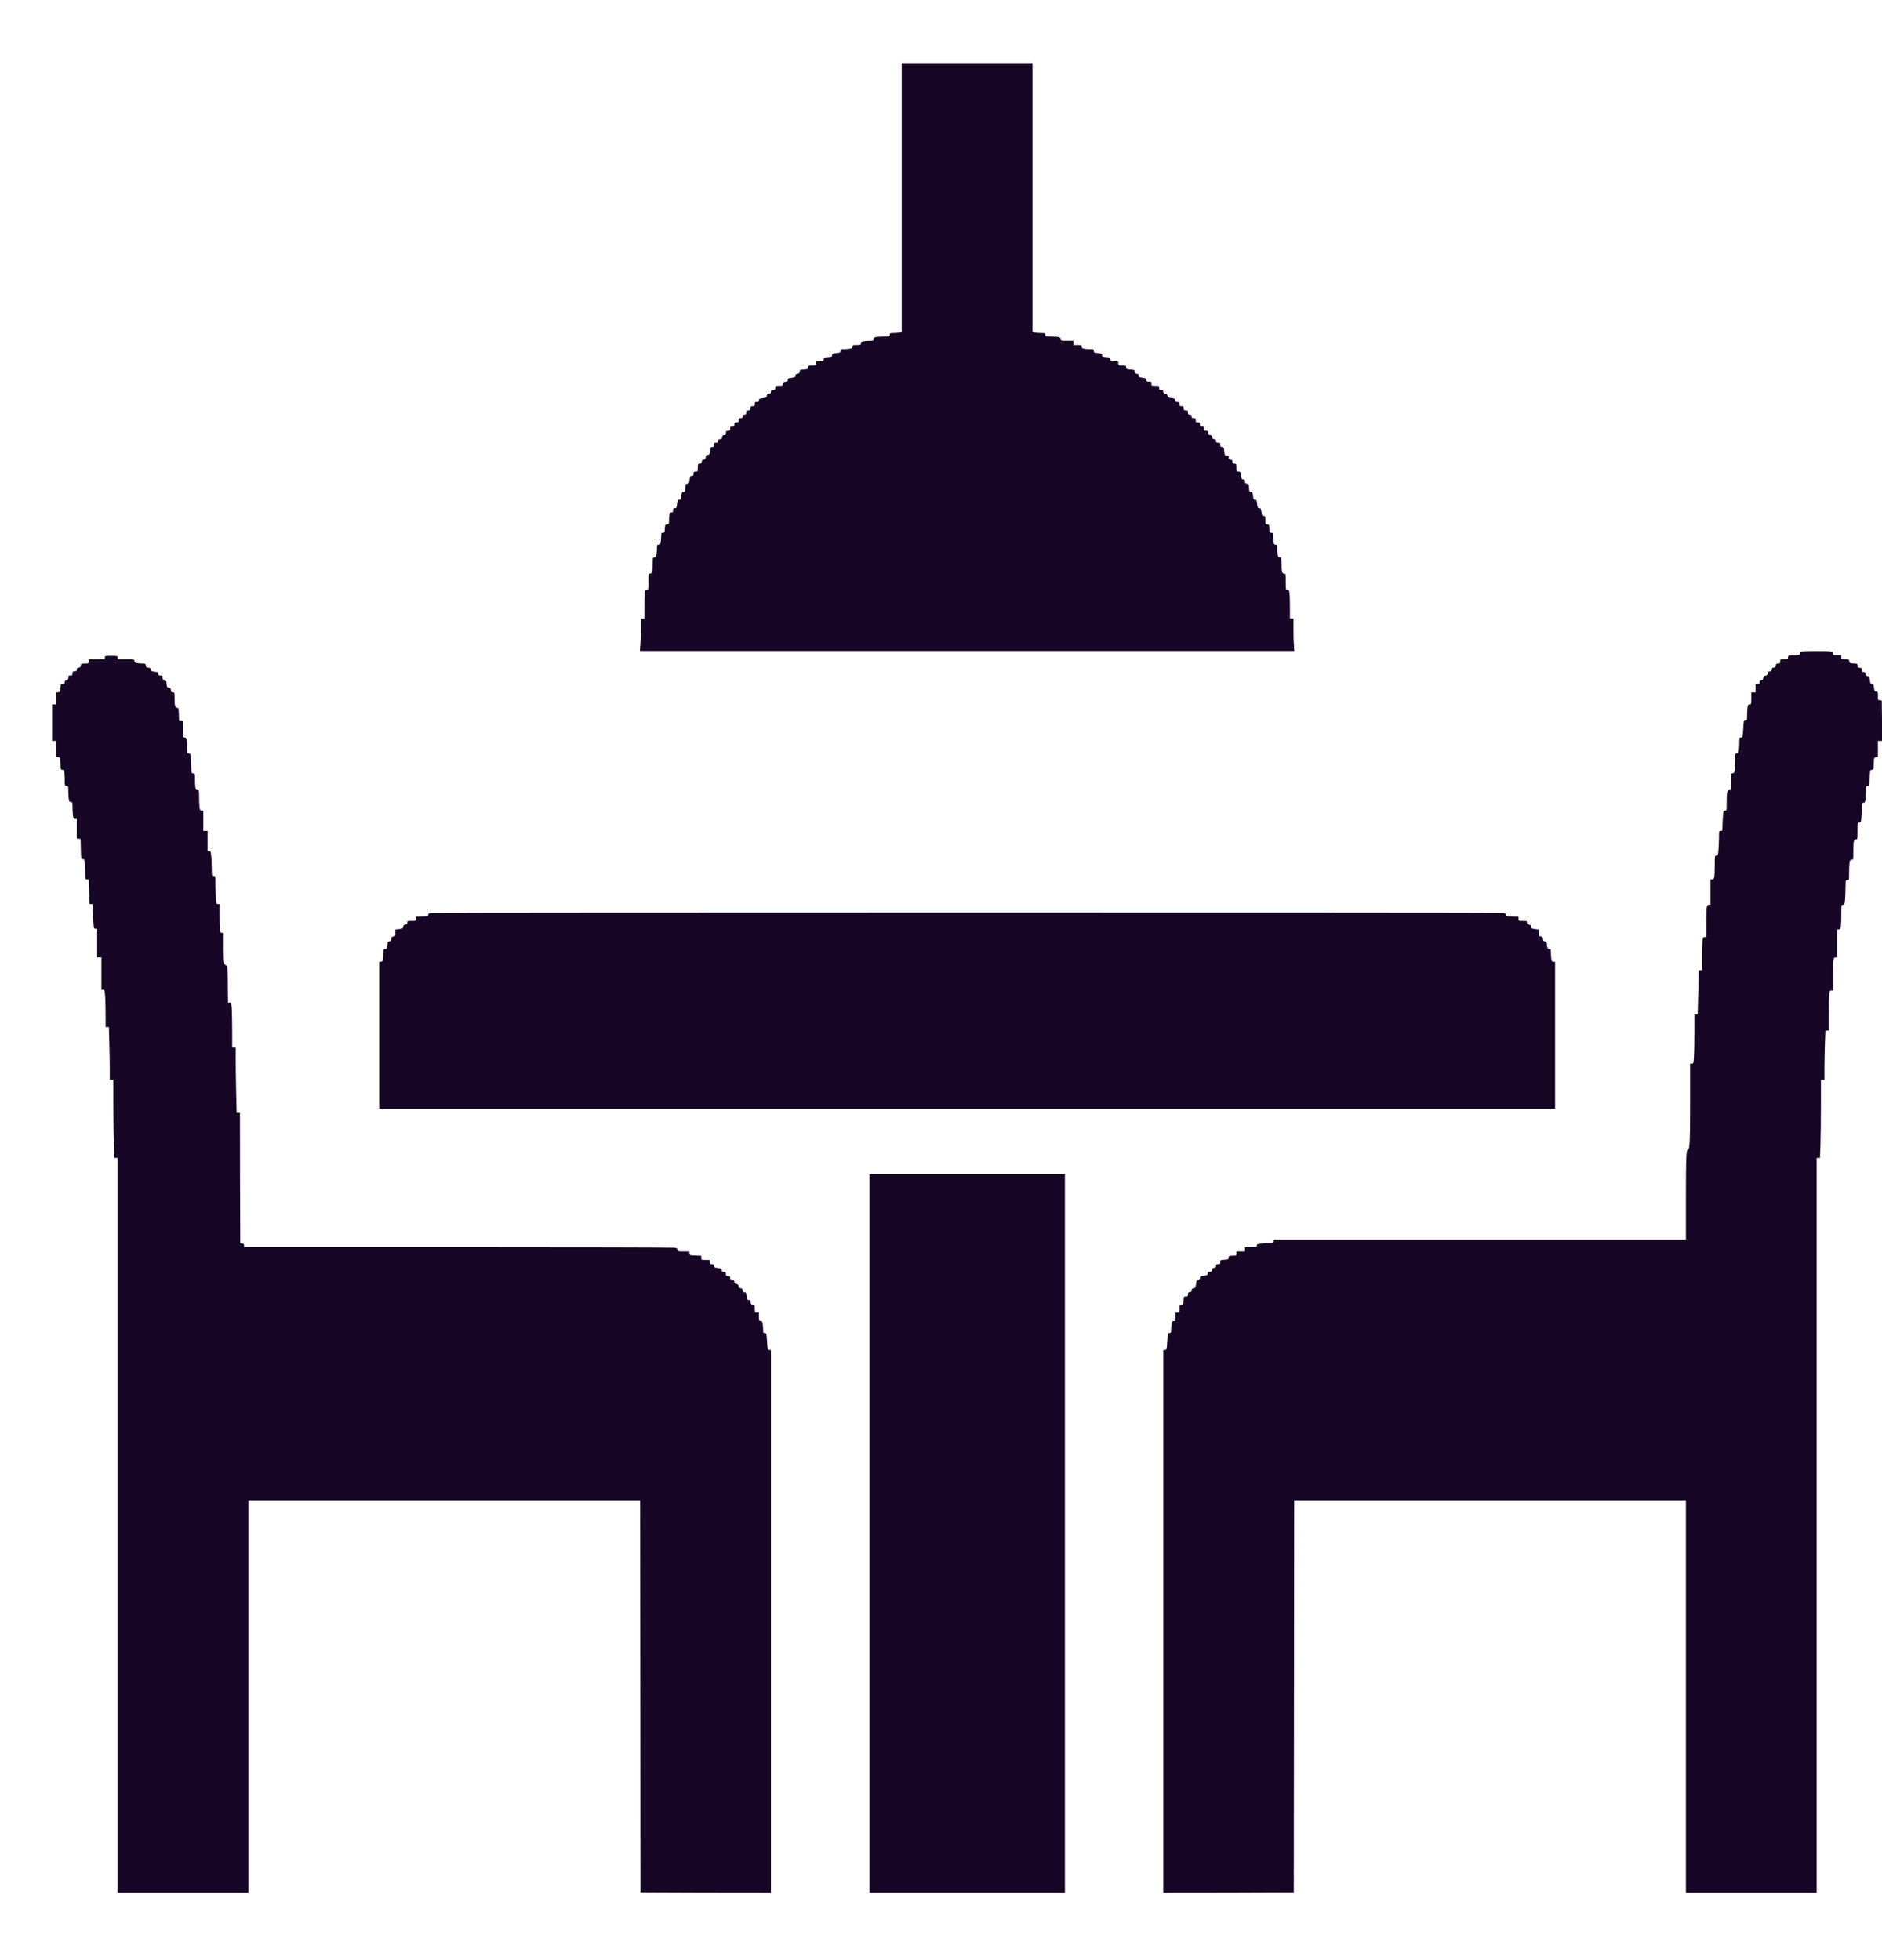
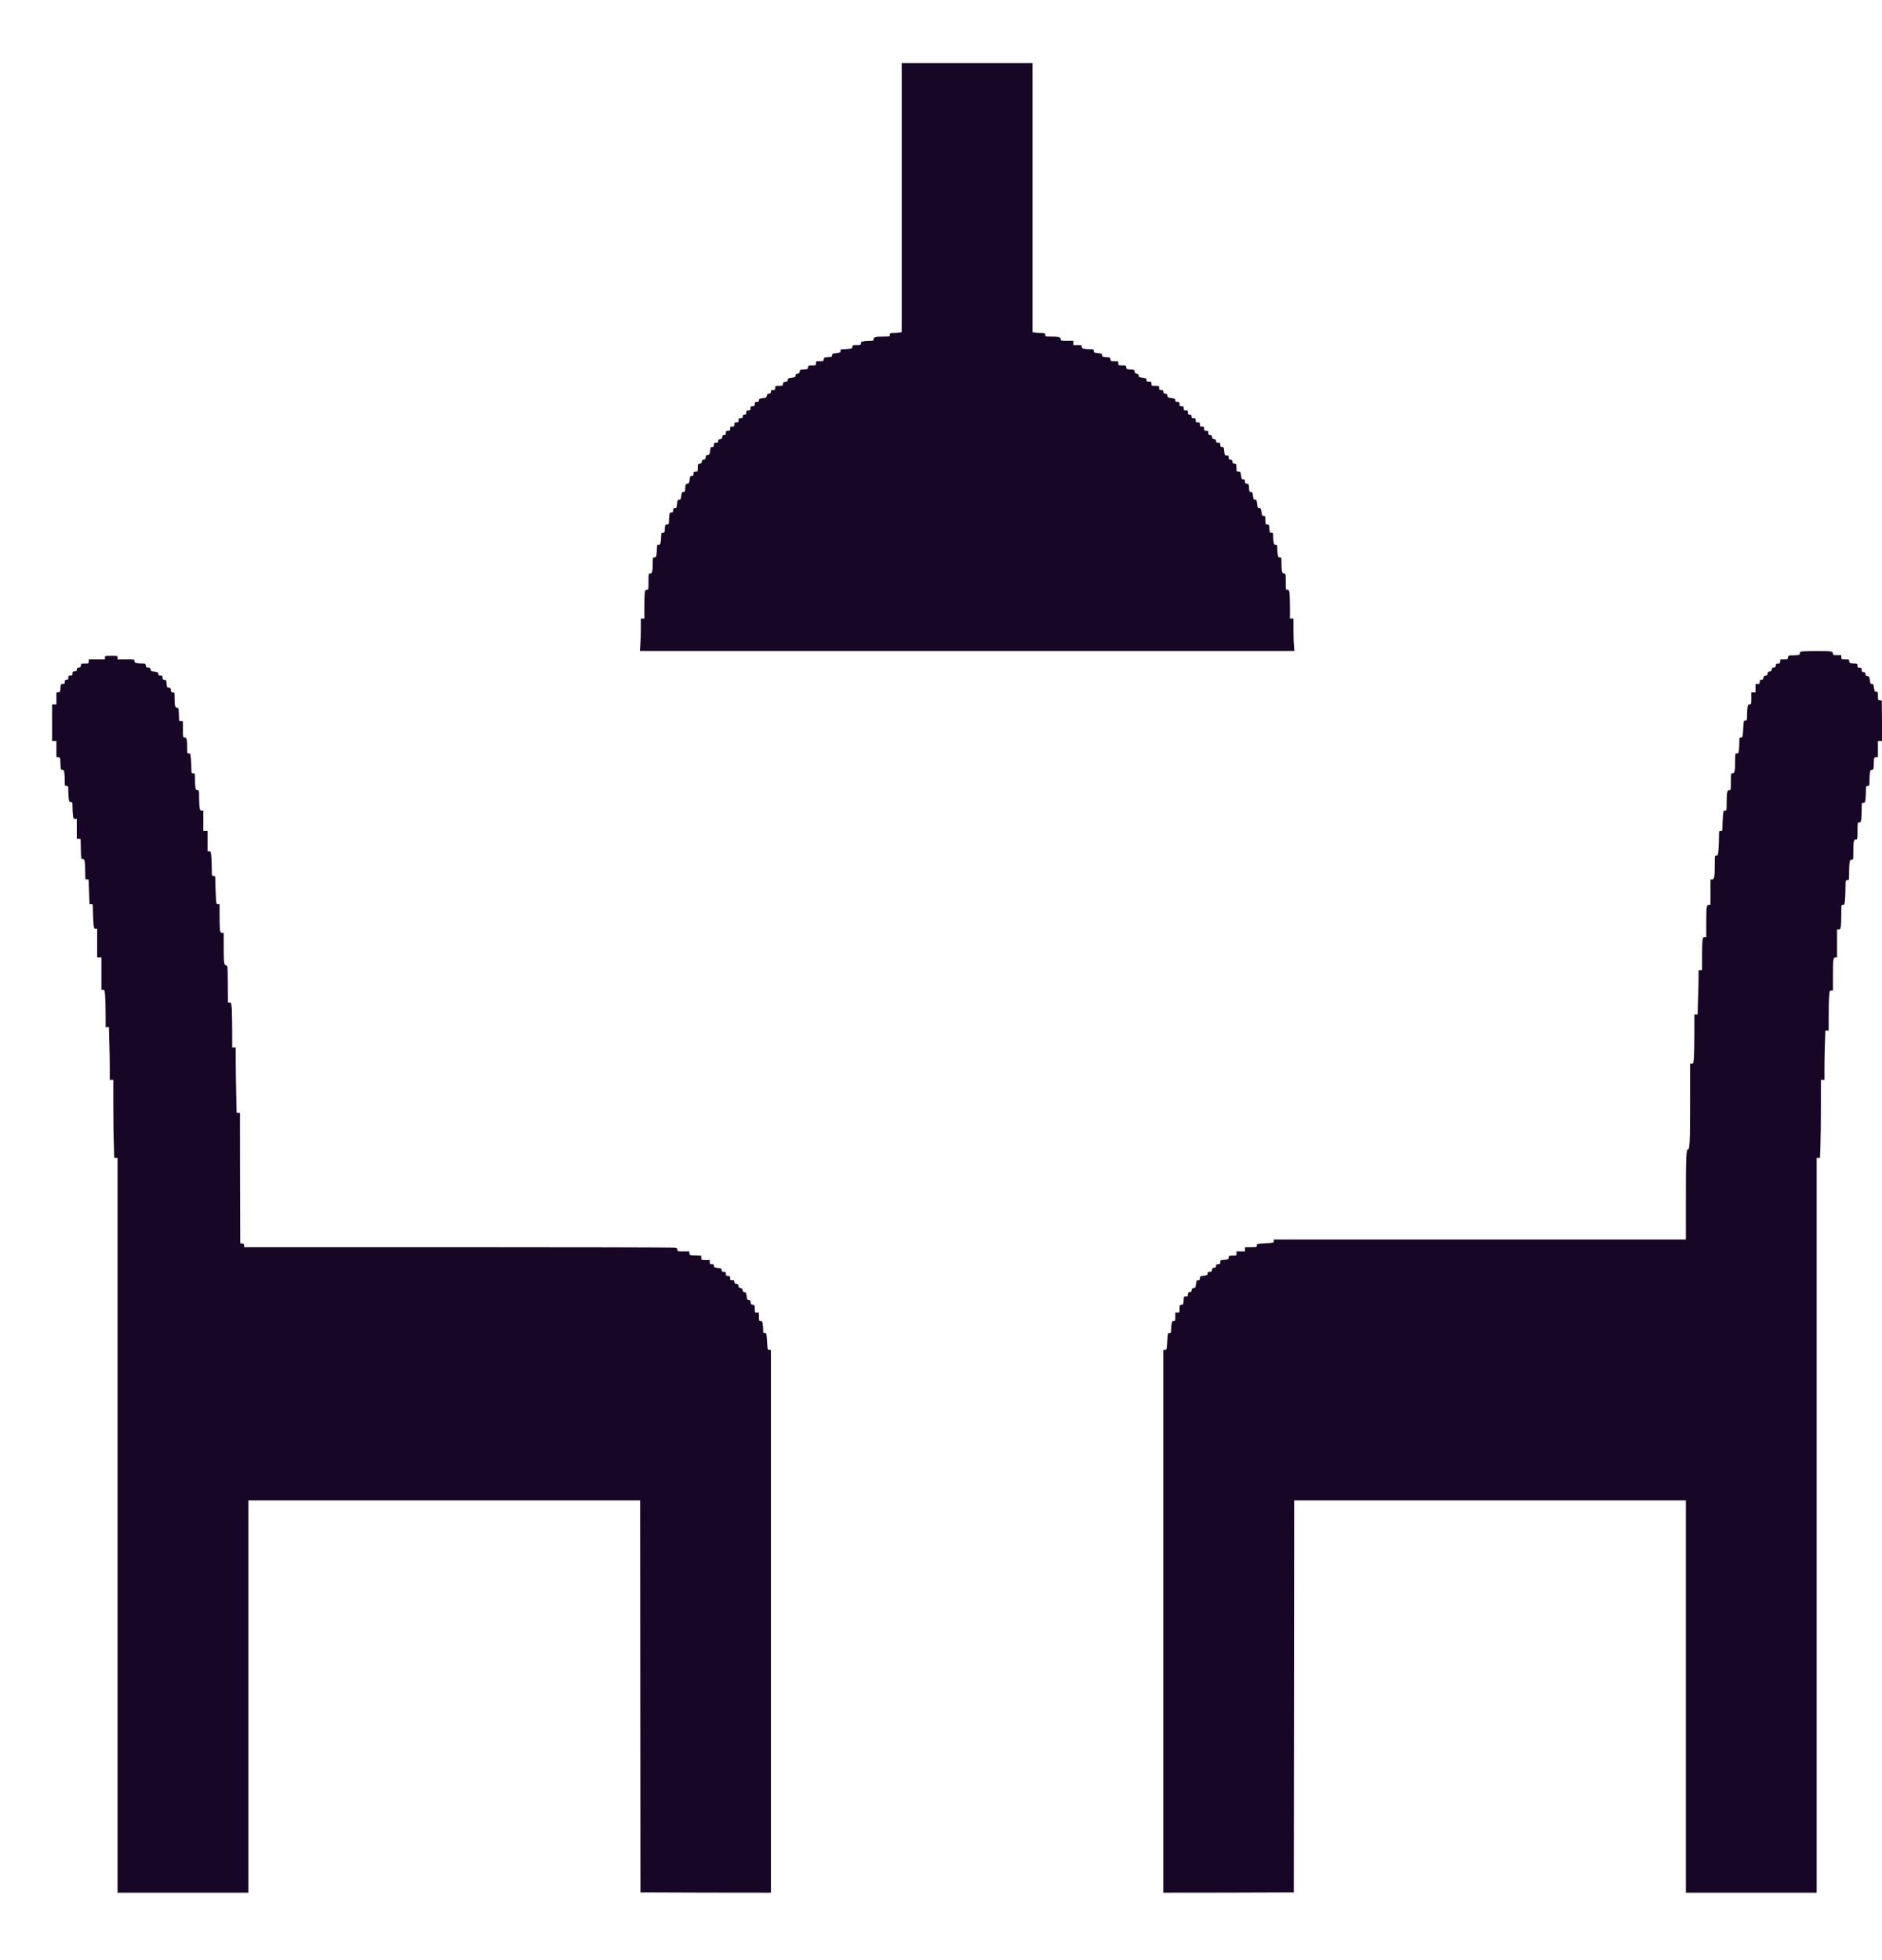
<svg xmlns="http://www.w3.org/2000/svg" width="24" height="25" viewBox="0 0 24 25" fill="none">
  <path d="M11.499 4.236L11.466 4.243C11.447 4.245 11.413 4.248 11.39 4.248C11.35 4.248 11.347 4.25 11.347 4.271C11.347 4.293 11.345 4.293 11.278 4.293C11.169 4.293 11.14 4.3 11.14 4.325C11.14 4.345 11.137 4.347 11.101 4.347C11.079 4.347 11.043 4.349 11.02 4.352C10.984 4.358 10.979 4.361 10.979 4.379C10.979 4.4 10.975 4.401 10.925 4.401C10.875 4.401 10.871 4.402 10.871 4.422C10.871 4.44 10.866 4.444 10.83 4.449C10.807 4.452 10.773 4.454 10.754 4.454C10.723 4.454 10.719 4.457 10.719 4.476C10.719 4.496 10.714 4.498 10.665 4.504C10.617 4.509 10.611 4.512 10.611 4.531C10.611 4.55 10.607 4.552 10.56 4.555C10.511 4.558 10.508 4.558 10.505 4.582C10.503 4.606 10.5 4.607 10.453 4.607C10.406 4.607 10.405 4.607 10.405 4.634C10.405 4.661 10.404 4.661 10.357 4.661C10.31 4.661 10.307 4.662 10.305 4.685C10.302 4.708 10.299 4.71 10.251 4.713C10.203 4.715 10.2 4.717 10.197 4.74C10.195 4.758 10.189 4.765 10.17 4.767C10.15 4.769 10.145 4.775 10.145 4.791C10.145 4.809 10.139 4.811 10.095 4.818C10.052 4.823 10.046 4.826 10.046 4.845C10.046 4.862 10.041 4.866 10.018 4.869C9.992 4.871 9.987 4.876 9.985 4.896C9.983 4.92 9.98 4.921 9.933 4.921C9.886 4.921 9.885 4.921 9.885 4.948C9.885 4.972 9.882 4.975 9.858 4.975C9.835 4.975 9.831 4.978 9.831 4.996C9.831 5.013 9.826 5.019 9.807 5.021C9.787 5.023 9.781 5.029 9.779 5.048C9.776 5.07 9.772 5.072 9.727 5.079C9.684 5.084 9.678 5.087 9.678 5.106C9.678 5.123 9.674 5.127 9.652 5.127C9.627 5.127 9.625 5.13 9.625 5.154C9.625 5.178 9.622 5.181 9.598 5.181C9.574 5.181 9.571 5.184 9.571 5.208C9.571 5.232 9.568 5.235 9.544 5.235C9.52 5.235 9.517 5.237 9.517 5.262C9.517 5.284 9.513 5.288 9.495 5.288C9.477 5.288 9.472 5.293 9.472 5.311C9.472 5.33 9.468 5.333 9.445 5.333C9.421 5.333 9.418 5.336 9.418 5.36C9.418 5.384 9.416 5.387 9.392 5.387C9.367 5.387 9.365 5.39 9.365 5.414C9.365 5.438 9.362 5.441 9.338 5.441C9.313 5.441 9.311 5.444 9.311 5.468C9.311 5.492 9.308 5.495 9.284 5.495C9.26 5.495 9.257 5.497 9.257 5.522C9.257 5.544 9.253 5.549 9.235 5.549C9.218 5.549 9.213 5.554 9.21 5.573C9.209 5.593 9.202 5.599 9.183 5.601C9.164 5.603 9.158 5.609 9.158 5.626C9.158 5.644 9.154 5.647 9.131 5.647C9.107 5.647 9.104 5.65 9.104 5.674C9.104 5.697 9.101 5.701 9.083 5.701C9.064 5.701 9.061 5.706 9.056 5.749C9.05 5.794 9.047 5.799 9.026 5.802C9.006 5.803 9 5.81 8.999 5.833C8.996 5.857 8.992 5.862 8.974 5.862C8.958 5.862 8.953 5.868 8.95 5.887C8.948 5.906 8.942 5.913 8.923 5.915C8.899 5.917 8.898 5.92 8.898 5.967C8.898 6.014 8.898 6.015 8.871 6.015C8.847 6.015 8.844 6.018 8.844 6.042C8.844 6.064 8.841 6.069 8.823 6.069C8.803 6.069 8.8 6.073 8.795 6.117C8.789 6.162 8.786 6.167 8.765 6.169C8.743 6.172 8.741 6.176 8.739 6.223C8.736 6.271 8.734 6.275 8.715 6.275C8.696 6.275 8.694 6.28 8.687 6.324C8.682 6.368 8.679 6.374 8.661 6.374C8.642 6.374 8.639 6.379 8.634 6.428C8.628 6.477 8.626 6.481 8.606 6.481C8.588 6.481 8.584 6.486 8.584 6.508C8.584 6.531 8.581 6.535 8.563 6.535C8.546 6.535 8.541 6.541 8.536 6.568C8.533 6.587 8.531 6.621 8.531 6.645C8.531 6.683 8.529 6.687 8.506 6.689C8.482 6.692 8.481 6.695 8.478 6.743C8.476 6.792 8.474 6.795 8.454 6.795C8.435 6.795 8.432 6.799 8.432 6.83C8.432 6.849 8.429 6.883 8.426 6.906C8.421 6.942 8.418 6.948 8.4 6.948C8.38 6.948 8.378 6.951 8.378 6.987C8.378 7.009 8.375 7.045 8.373 7.068C8.367 7.104 8.364 7.109 8.346 7.109C8.325 7.109 8.324 7.112 8.324 7.178C8.324 7.287 8.317 7.315 8.292 7.315C8.27 7.315 8.27 7.316 8.27 7.419C8.27 7.521 8.27 7.522 8.249 7.522C8.231 7.522 8.227 7.527 8.222 7.563C8.219 7.586 8.217 7.669 8.217 7.747V7.889H8.172V8.021C8.172 8.095 8.169 8.187 8.165 8.228L8.16 8.302H16.506L16.501 8.228C16.497 8.187 16.495 8.095 16.495 8.021V7.889H16.45V7.747C16.45 7.669 16.447 7.586 16.444 7.563C16.439 7.527 16.435 7.522 16.418 7.522C16.396 7.522 16.396 7.521 16.396 7.419C16.396 7.316 16.396 7.315 16.375 7.315C16.349 7.315 16.342 7.287 16.342 7.178C16.342 7.112 16.341 7.109 16.321 7.109C16.303 7.109 16.299 7.104 16.294 7.068C16.291 7.045 16.288 7.009 16.288 6.987C16.288 6.951 16.287 6.948 16.267 6.948C16.249 6.948 16.245 6.942 16.24 6.906C16.237 6.883 16.235 6.849 16.235 6.83C16.235 6.799 16.232 6.795 16.212 6.795C16.192 6.795 16.191 6.792 16.188 6.743C16.185 6.695 16.184 6.692 16.161 6.689C16.137 6.687 16.136 6.685 16.136 6.633C16.136 6.583 16.135 6.58 16.114 6.58C16.095 6.58 16.092 6.575 16.087 6.531C16.08 6.487 16.078 6.481 16.059 6.481C16.04 6.481 16.037 6.476 16.032 6.428C16.026 6.379 16.024 6.374 16.005 6.374C15.987 6.374 15.984 6.368 15.979 6.324C15.973 6.28 15.97 6.275 15.951 6.275C15.932 6.275 15.931 6.271 15.928 6.223C15.925 6.175 15.924 6.172 15.901 6.169C15.879 6.167 15.876 6.162 15.876 6.14C15.876 6.118 15.872 6.114 15.854 6.114C15.835 6.114 15.832 6.109 15.826 6.064C15.82 6.018 15.818 6.015 15.794 6.015C15.769 6.015 15.768 6.014 15.768 5.967C15.768 5.92 15.767 5.917 15.744 5.915C15.724 5.913 15.718 5.906 15.716 5.887C15.713 5.868 15.708 5.862 15.691 5.862C15.673 5.862 15.669 5.858 15.669 5.836C15.669 5.812 15.667 5.809 15.643 5.809C15.619 5.809 15.617 5.807 15.612 5.755C15.607 5.706 15.604 5.701 15.584 5.701C15.566 5.701 15.562 5.697 15.562 5.674C15.562 5.65 15.559 5.647 15.535 5.647C15.513 5.647 15.508 5.644 15.508 5.626C15.508 5.609 15.503 5.603 15.484 5.601C15.464 5.599 15.458 5.593 15.456 5.573C15.453 5.554 15.448 5.549 15.431 5.549C15.413 5.549 15.409 5.544 15.409 5.522C15.409 5.497 15.407 5.495 15.383 5.495C15.358 5.495 15.356 5.492 15.356 5.468C15.356 5.444 15.353 5.441 15.329 5.441C15.305 5.441 15.302 5.438 15.302 5.414C15.302 5.39 15.299 5.387 15.275 5.387C15.251 5.387 15.248 5.384 15.248 5.36C15.248 5.336 15.245 5.333 15.221 5.333C15.199 5.333 15.194 5.33 15.194 5.311C15.194 5.293 15.19 5.288 15.172 5.288C15.153 5.288 15.149 5.284 15.149 5.262C15.149 5.237 15.147 5.235 15.122 5.235C15.098 5.235 15.095 5.232 15.095 5.208C15.095 5.184 15.093 5.181 15.069 5.181C15.044 5.181 15.042 5.178 15.042 5.154C15.042 5.13 15.039 5.127 15.015 5.127C14.992 5.127 14.988 5.123 14.988 5.106C14.988 5.086 14.983 5.083 14.94 5.078C14.895 5.071 14.89 5.069 14.887 5.047C14.886 5.029 14.879 5.023 14.861 5.021C14.841 5.019 14.835 5.013 14.835 4.996C14.835 4.978 14.831 4.975 14.809 4.975C14.784 4.975 14.782 4.972 14.782 4.948C14.782 4.921 14.781 4.921 14.732 4.921C14.684 4.921 14.683 4.921 14.683 4.894C14.683 4.869 14.68 4.867 14.652 4.867C14.625 4.867 14.62 4.864 14.62 4.845C14.62 4.826 14.616 4.823 14.571 4.818C14.527 4.811 14.521 4.809 14.521 4.791C14.521 4.775 14.516 4.769 14.497 4.767C14.478 4.765 14.471 4.758 14.47 4.74C14.467 4.717 14.463 4.715 14.416 4.713C14.367 4.71 14.365 4.708 14.362 4.685C14.359 4.662 14.357 4.661 14.31 4.661C14.262 4.661 14.261 4.661 14.261 4.634C14.261 4.607 14.261 4.607 14.213 4.607C14.166 4.607 14.164 4.606 14.161 4.582C14.158 4.558 14.156 4.558 14.107 4.555C14.06 4.552 14.055 4.55 14.055 4.531C14.055 4.512 14.05 4.509 14.001 4.504C13.952 4.498 13.948 4.496 13.948 4.476C13.948 4.456 13.944 4.454 13.905 4.454C13.881 4.454 13.847 4.452 13.829 4.449C13.8 4.444 13.795 4.439 13.795 4.422C13.795 4.402 13.791 4.401 13.741 4.401H13.688V4.347H13.607C13.528 4.347 13.526 4.346 13.526 4.325C13.526 4.3 13.497 4.293 13.394 4.293C13.331 4.293 13.329 4.292 13.329 4.271C13.329 4.25 13.326 4.248 13.282 4.248C13.256 4.248 13.219 4.245 13.201 4.243L13.167 4.236V0.804H11.499V4.236Z" fill="#170625" />
  <path d="M22.986 8.308C22.957 8.312 22.952 8.315 22.952 8.333C22.952 8.354 22.949 8.355 22.878 8.358C22.805 8.36 22.804 8.36 22.801 8.384C22.799 8.409 22.796 8.41 22.749 8.41C22.702 8.41 22.701 8.41 22.701 8.436C22.701 8.461 22.698 8.463 22.675 8.463C22.652 8.463 22.648 8.467 22.645 8.488C22.643 8.507 22.637 8.514 22.618 8.515C22.599 8.518 22.593 8.523 22.593 8.54C22.593 8.556 22.588 8.561 22.569 8.564C22.549 8.566 22.543 8.572 22.541 8.591C22.539 8.61 22.533 8.615 22.514 8.618C22.495 8.619 22.489 8.626 22.488 8.645C22.485 8.664 22.479 8.67 22.462 8.67C22.444 8.67 22.441 8.674 22.441 8.697C22.441 8.721 22.438 8.723 22.414 8.723H22.387V8.831H22.333V8.907C22.333 8.982 22.332 8.984 22.312 8.984C22.294 8.984 22.29 8.989 22.285 9.025C22.282 9.048 22.279 9.095 22.279 9.128C22.279 9.187 22.279 9.19 22.258 9.19C22.236 9.19 22.236 9.192 22.23 9.297C22.224 9.403 22.223 9.405 22.202 9.405C22.182 9.405 22.181 9.408 22.181 9.467C22.181 9.5 22.178 9.547 22.175 9.57C22.17 9.606 22.166 9.611 22.148 9.611C22.127 9.611 22.127 9.612 22.127 9.703C22.127 9.834 22.121 9.863 22.095 9.863C22.073 9.863 22.073 9.863 22.073 9.97C22.073 10.078 22.073 10.078 22.052 10.078C22.026 10.078 22.019 10.106 22.019 10.241C22.019 10.337 22.019 10.338 21.998 10.338C21.978 10.338 21.977 10.341 21.971 10.42C21.968 10.465 21.965 10.524 21.965 10.55C21.965 10.595 21.965 10.598 21.943 10.598C21.921 10.598 21.921 10.599 21.921 10.672C21.921 10.714 21.918 10.784 21.915 10.829C21.909 10.908 21.908 10.912 21.888 10.912C21.867 10.912 21.867 10.912 21.867 11.03C21.867 11.189 21.861 11.217 21.834 11.217H21.813V11.54H21.791C21.763 11.54 21.759 11.566 21.759 11.779V11.952H21.738C21.72 11.952 21.716 11.958 21.711 11.993C21.708 12.017 21.705 12.112 21.705 12.204V12.374H21.661V12.466C21.661 12.517 21.658 12.645 21.654 12.749L21.649 12.939H21.607V13.178C21.607 13.311 21.604 13.452 21.601 13.492C21.595 13.563 21.594 13.566 21.575 13.566H21.553V14.031C21.553 14.566 21.548 14.661 21.526 14.661C21.503 14.661 21.499 14.755 21.499 15.317V15.809H16.244V15.83C16.244 15.851 16.242 15.852 16.136 15.858C16.03 15.864 16.028 15.865 16.028 15.886C16.028 15.906 16.026 15.907 15.952 15.907H15.876V15.961H15.768V15.988C15.768 16.015 15.767 16.015 15.72 16.015C15.673 16.015 15.67 16.016 15.668 16.039C15.665 16.063 15.662 16.064 15.614 16.067C15.563 16.07 15.562 16.071 15.562 16.096C15.562 16.12 15.559 16.123 15.535 16.123C15.513 16.123 15.508 16.126 15.508 16.144C15.508 16.161 15.503 16.166 15.484 16.169C15.464 16.171 15.458 16.177 15.456 16.196C15.453 16.218 15.449 16.221 15.427 16.221C15.405 16.221 15.4 16.225 15.4 16.243C15.4 16.262 15.396 16.265 15.351 16.271C15.305 16.277 15.302 16.279 15.302 16.303C15.302 16.324 15.298 16.329 15.28 16.329C15.261 16.329 15.258 16.333 15.252 16.377C15.246 16.422 15.243 16.427 15.222 16.429C15.204 16.431 15.198 16.437 15.196 16.456C15.193 16.476 15.188 16.481 15.171 16.481C15.153 16.481 15.149 16.486 15.149 16.508C15.149 16.532 15.147 16.535 15.122 16.535C15.097 16.535 15.096 16.536 15.094 16.586C15.091 16.636 15.09 16.638 15.067 16.641C15.043 16.644 15.042 16.646 15.042 16.693C15.042 16.741 15.042 16.741 15.015 16.741H14.988V16.795C14.988 16.846 14.987 16.849 14.966 16.849C14.948 16.849 14.945 16.854 14.94 16.89C14.937 16.914 14.934 16.948 14.934 16.966C14.934 16.997 14.931 17.002 14.913 17.002C14.892 17.002 14.891 17.003 14.885 17.109C14.879 17.215 14.878 17.217 14.857 17.217H14.835V24.14L15.668 24.139L16.499 24.136L16.504 19.136H21.499V24.14H23.167V14.768H23.209L23.215 14.605C23.218 14.516 23.221 14.292 23.221 14.107V13.773H23.266V13.622C23.266 13.539 23.269 13.397 23.272 13.308L23.278 13.145H23.32V12.963C23.32 12.863 23.322 12.749 23.326 12.707C23.331 12.637 23.332 12.634 23.352 12.634H23.374V12.456C23.374 12.238 23.377 12.212 23.406 12.212H23.427V11.854H23.449C23.467 11.854 23.47 11.848 23.476 11.812C23.479 11.789 23.481 11.718 23.481 11.655C23.481 11.54 23.481 11.54 23.503 11.54C23.522 11.54 23.523 11.536 23.53 11.457C23.532 11.412 23.535 11.341 23.535 11.3C23.535 11.227 23.535 11.226 23.557 11.226C23.58 11.226 23.58 11.226 23.58 11.137C23.58 11.088 23.582 11.03 23.585 11.007C23.591 10.971 23.594 10.966 23.612 10.966C23.634 10.966 23.634 10.965 23.634 10.869C23.634 10.734 23.64 10.706 23.666 10.706C23.688 10.706 23.688 10.706 23.688 10.598C23.688 10.491 23.688 10.49 23.709 10.49C23.727 10.49 23.73 10.485 23.736 10.449C23.739 10.426 23.741 10.369 23.741 10.323C23.741 10.241 23.741 10.239 23.763 10.239C23.782 10.239 23.784 10.234 23.79 10.192C23.792 10.166 23.795 10.118 23.795 10.084C23.795 10.026 23.796 10.024 23.817 10.024C23.839 10.024 23.84 10.022 23.84 9.962C23.84 9.929 23.843 9.882 23.845 9.859C23.851 9.823 23.854 9.818 23.872 9.818C23.892 9.818 23.893 9.815 23.895 9.739C23.898 9.661 23.898 9.661 23.923 9.658L23.948 9.655V9.45H24.001L24 9.192L23.997 8.934L23.973 8.932C23.948 8.929 23.948 8.927 23.948 8.875C23.948 8.825 23.947 8.822 23.926 8.822C23.906 8.822 23.904 8.818 23.898 8.773C23.893 8.73 23.889 8.723 23.871 8.723C23.853 8.723 23.85 8.717 23.845 8.675C23.839 8.63 23.836 8.626 23.815 8.623C23.796 8.621 23.79 8.615 23.788 8.595C23.785 8.576 23.78 8.571 23.763 8.571C23.745 8.571 23.741 8.567 23.741 8.544C23.741 8.52 23.739 8.517 23.714 8.517C23.69 8.517 23.688 8.515 23.688 8.49C23.688 8.465 23.687 8.464 23.636 8.462C23.587 8.459 23.584 8.458 23.582 8.434C23.579 8.41 23.576 8.41 23.53 8.41C23.482 8.41 23.481 8.41 23.481 8.383V8.356H23.427C23.377 8.356 23.374 8.355 23.374 8.334C23.374 8.316 23.368 8.313 23.332 8.307C23.288 8.302 23.044 8.302 22.986 8.308Z" fill="#170625" />
  <path d="M1.338 8.387V8.41H1.131V8.436C1.131 8.463 1.131 8.463 1.083 8.463C1.036 8.463 1.034 8.464 1.031 8.488C1.029 8.507 1.023 8.514 1.004 8.515C0.984 8.518 0.979 8.523 0.979 8.541C0.979 8.558 0.974 8.562 0.952 8.562C0.928 8.562 0.925 8.565 0.925 8.589C0.925 8.613 0.922 8.616 0.898 8.616C0.874 8.616 0.871 8.619 0.871 8.643C0.871 8.665 0.868 8.67 0.849 8.67C0.83 8.67 0.826 8.674 0.826 8.697C0.826 8.721 0.824 8.723 0.8 8.723C0.774 8.723 0.774 8.724 0.771 8.775C0.768 8.824 0.767 8.827 0.743 8.829L0.719 8.832V8.984H0.665V9.45H0.719V9.655L0.744 9.658C0.768 9.661 0.768 9.661 0.771 9.739C0.774 9.815 0.774 9.818 0.794 9.818C0.812 9.818 0.816 9.823 0.821 9.859C0.824 9.882 0.826 9.929 0.826 9.962C0.826 10.022 0.827 10.024 0.849 10.024C0.87 10.024 0.871 10.026 0.871 10.086C0.871 10.119 0.874 10.166 0.877 10.189C0.882 10.225 0.886 10.23 0.904 10.23C0.924 10.23 0.925 10.233 0.925 10.297C0.925 10.332 0.928 10.381 0.931 10.404C0.936 10.44 0.939 10.445 0.957 10.445H0.979V10.696L1.004 10.698L1.028 10.701L1.031 10.828C1.034 10.956 1.034 10.957 1.054 10.957C1.072 10.957 1.076 10.962 1.081 10.998C1.084 11.021 1.087 11.079 1.087 11.128C1.087 11.216 1.087 11.217 1.108 11.217H1.13L1.142 11.531H1.164C1.185 11.531 1.185 11.533 1.185 11.613C1.185 11.659 1.188 11.73 1.192 11.77C1.197 11.841 1.198 11.845 1.218 11.845H1.239V12.212H1.293V12.625H1.314C1.334 12.625 1.335 12.628 1.341 12.707C1.344 12.752 1.347 12.859 1.347 12.945V13.1H1.389L1.394 13.295C1.398 13.402 1.4 13.554 1.4 13.631V13.773H1.445V14.107C1.445 14.292 1.448 14.516 1.452 14.605L1.457 14.768H1.499V24.14H3.167V19.136H8.163L8.167 24.136L9 24.139L9.831 24.14V17.217H9.809C9.789 17.217 9.788 17.215 9.782 17.109C9.775 17.003 9.774 17.002 9.754 17.002C9.735 17.002 9.732 16.997 9.732 16.966C9.732 16.948 9.73 16.914 9.727 16.89C9.722 16.854 9.718 16.849 9.7 16.849C9.679 16.849 9.678 16.846 9.678 16.795V16.741H9.652C9.625 16.741 9.625 16.741 9.625 16.693C9.625 16.646 9.624 16.644 9.6 16.641C9.58 16.639 9.574 16.634 9.573 16.609C9.57 16.585 9.565 16.58 9.548 16.58C9.53 16.58 9.527 16.575 9.522 16.531C9.515 16.487 9.513 16.481 9.495 16.481C9.478 16.481 9.473 16.476 9.47 16.456C9.469 16.437 9.462 16.431 9.444 16.429C9.425 16.427 9.419 16.421 9.417 16.402C9.415 16.384 9.409 16.377 9.39 16.375C9.37 16.373 9.365 16.367 9.365 16.35C9.365 16.332 9.36 16.329 9.338 16.329C9.313 16.329 9.311 16.326 9.311 16.302C9.311 16.278 9.308 16.275 9.284 16.275C9.26 16.275 9.257 16.272 9.257 16.248C9.257 16.224 9.254 16.221 9.23 16.221C9.208 16.221 9.203 16.218 9.203 16.2C9.203 16.18 9.199 16.177 9.154 16.172C9.11 16.166 9.104 16.163 9.104 16.144C9.104 16.126 9.1 16.123 9.078 16.123C9.053 16.123 9.051 16.12 9.051 16.096V16.069H8.997C8.943 16.069 8.943 16.069 8.943 16.042V16.016L8.87 16.013C8.796 16.011 8.795 16.011 8.792 15.985L8.79 15.961H8.713C8.64 15.961 8.638 15.96 8.638 15.94C8.638 15.922 8.633 15.918 8.597 15.913C8.574 15.91 7.331 15.907 5.835 15.907H3.113V15.886C3.113 15.869 3.108 15.863 3.089 15.861L3.064 15.858L3.061 15.026L3.06 14.194H3.018L3.012 13.95C3.009 13.817 3.006 13.629 3.006 13.533V13.36H2.961V13.156C2.961 13.043 2.958 12.914 2.956 12.869C2.949 12.79 2.948 12.786 2.929 12.786H2.907L2.905 12.55C2.903 12.318 2.903 12.315 2.884 12.313C2.857 12.309 2.853 12.279 2.853 12.071V11.898H2.832C2.814 11.898 2.81 11.893 2.805 11.857C2.802 11.834 2.8 11.751 2.8 11.673V11.531H2.779C2.758 11.531 2.757 11.529 2.752 11.416C2.748 11.353 2.746 11.272 2.746 11.236C2.746 11.174 2.745 11.172 2.723 11.172C2.701 11.172 2.701 11.171 2.701 11.098C2.701 11.056 2.698 10.985 2.696 10.941C2.689 10.862 2.688 10.858 2.669 10.858H2.647V10.598H2.593V10.338H2.572C2.554 10.338 2.55 10.332 2.545 10.297C2.542 10.273 2.539 10.215 2.539 10.166C2.539 10.079 2.539 10.078 2.518 10.078C2.5 10.078 2.496 10.072 2.491 10.037C2.488 10.013 2.486 9.965 2.486 9.929C2.486 9.864 2.485 9.863 2.463 9.863C2.442 9.863 2.441 9.86 2.441 9.81C2.441 9.783 2.438 9.726 2.435 9.685C2.429 9.615 2.428 9.611 2.409 9.611C2.388 9.611 2.387 9.609 2.387 9.541C2.387 9.434 2.38 9.405 2.355 9.405C2.333 9.405 2.333 9.404 2.333 9.303V9.2L2.309 9.197L2.284 9.194L2.281 9.111C2.278 9.031 2.278 9.028 2.258 9.028C2.233 9.028 2.226 8.999 2.226 8.896C2.226 8.833 2.225 8.831 2.204 8.831C2.185 8.831 2.182 8.826 2.179 8.802C2.177 8.778 2.172 8.772 2.152 8.77C2.13 8.767 2.128 8.764 2.125 8.721C2.122 8.678 2.121 8.674 2.098 8.671C2.077 8.669 2.073 8.664 2.073 8.642C2.073 8.619 2.07 8.616 2.046 8.616C2.024 8.616 2.019 8.612 2.019 8.594C2.019 8.575 2.014 8.573 1.97 8.567C1.926 8.561 1.921 8.558 1.921 8.54C1.921 8.523 1.915 8.518 1.892 8.515C1.867 8.514 1.861 8.508 1.86 8.488C1.857 8.465 1.853 8.463 1.819 8.463C1.799 8.463 1.766 8.461 1.748 8.458C1.72 8.453 1.714 8.448 1.714 8.431C1.714 8.41 1.714 8.41 1.607 8.41H1.499V8.387C1.499 8.365 1.498 8.365 1.418 8.365C1.339 8.365 1.338 8.365 1.338 8.387Z" fill="#170625" />
-   <path d="M5.488 11.645C5.472 11.647 5.463 11.654 5.461 11.668C5.459 11.686 5.453 11.688 5.381 11.69L5.302 11.693V11.719C5.302 11.746 5.302 11.746 5.248 11.746C5.197 11.746 5.194 11.747 5.194 11.767C5.194 11.784 5.189 11.79 5.17 11.793C5.15 11.794 5.144 11.801 5.142 11.819C5.139 11.841 5.135 11.844 5.09 11.85L5.042 11.855V11.898C5.042 11.94 5.04 11.942 5.018 11.945C4.997 11.947 4.992 11.952 4.99 11.976C4.987 12.001 4.983 12.006 4.965 12.006C4.947 12.006 4.944 12.011 4.939 12.055C4.932 12.099 4.93 12.105 4.911 12.105C4.891 12.105 4.889 12.108 4.889 12.144C4.889 12.166 4.887 12.201 4.884 12.225C4.878 12.261 4.875 12.266 4.857 12.266H4.835V14.14H19.831V12.266H19.809C19.791 12.266 19.788 12.261 19.782 12.225C19.78 12.201 19.777 12.166 19.777 12.144C19.777 12.108 19.775 12.105 19.756 12.105C19.737 12.105 19.734 12.099 19.728 12.055C19.722 12.011 19.72 12.006 19.701 12.006C19.684 12.006 19.679 12.001 19.677 11.976C19.675 11.952 19.669 11.947 19.65 11.945C19.627 11.942 19.625 11.94 19.625 11.898V11.855L19.576 11.85C19.531 11.844 19.527 11.841 19.524 11.819C19.522 11.801 19.516 11.794 19.497 11.793C19.478 11.79 19.472 11.784 19.472 11.767C19.472 11.747 19.47 11.746 19.418 11.746C19.365 11.746 19.365 11.746 19.365 11.719V11.693L19.287 11.69C19.214 11.688 19.208 11.686 19.205 11.669C19.203 11.654 19.194 11.648 19.169 11.644C19.133 11.638 5.528 11.638 5.488 11.645Z" fill="#170625" />
-   <path d="M11.087 24.14H13.58V14.975H11.087V24.14Z" fill="#170625" />
</svg>